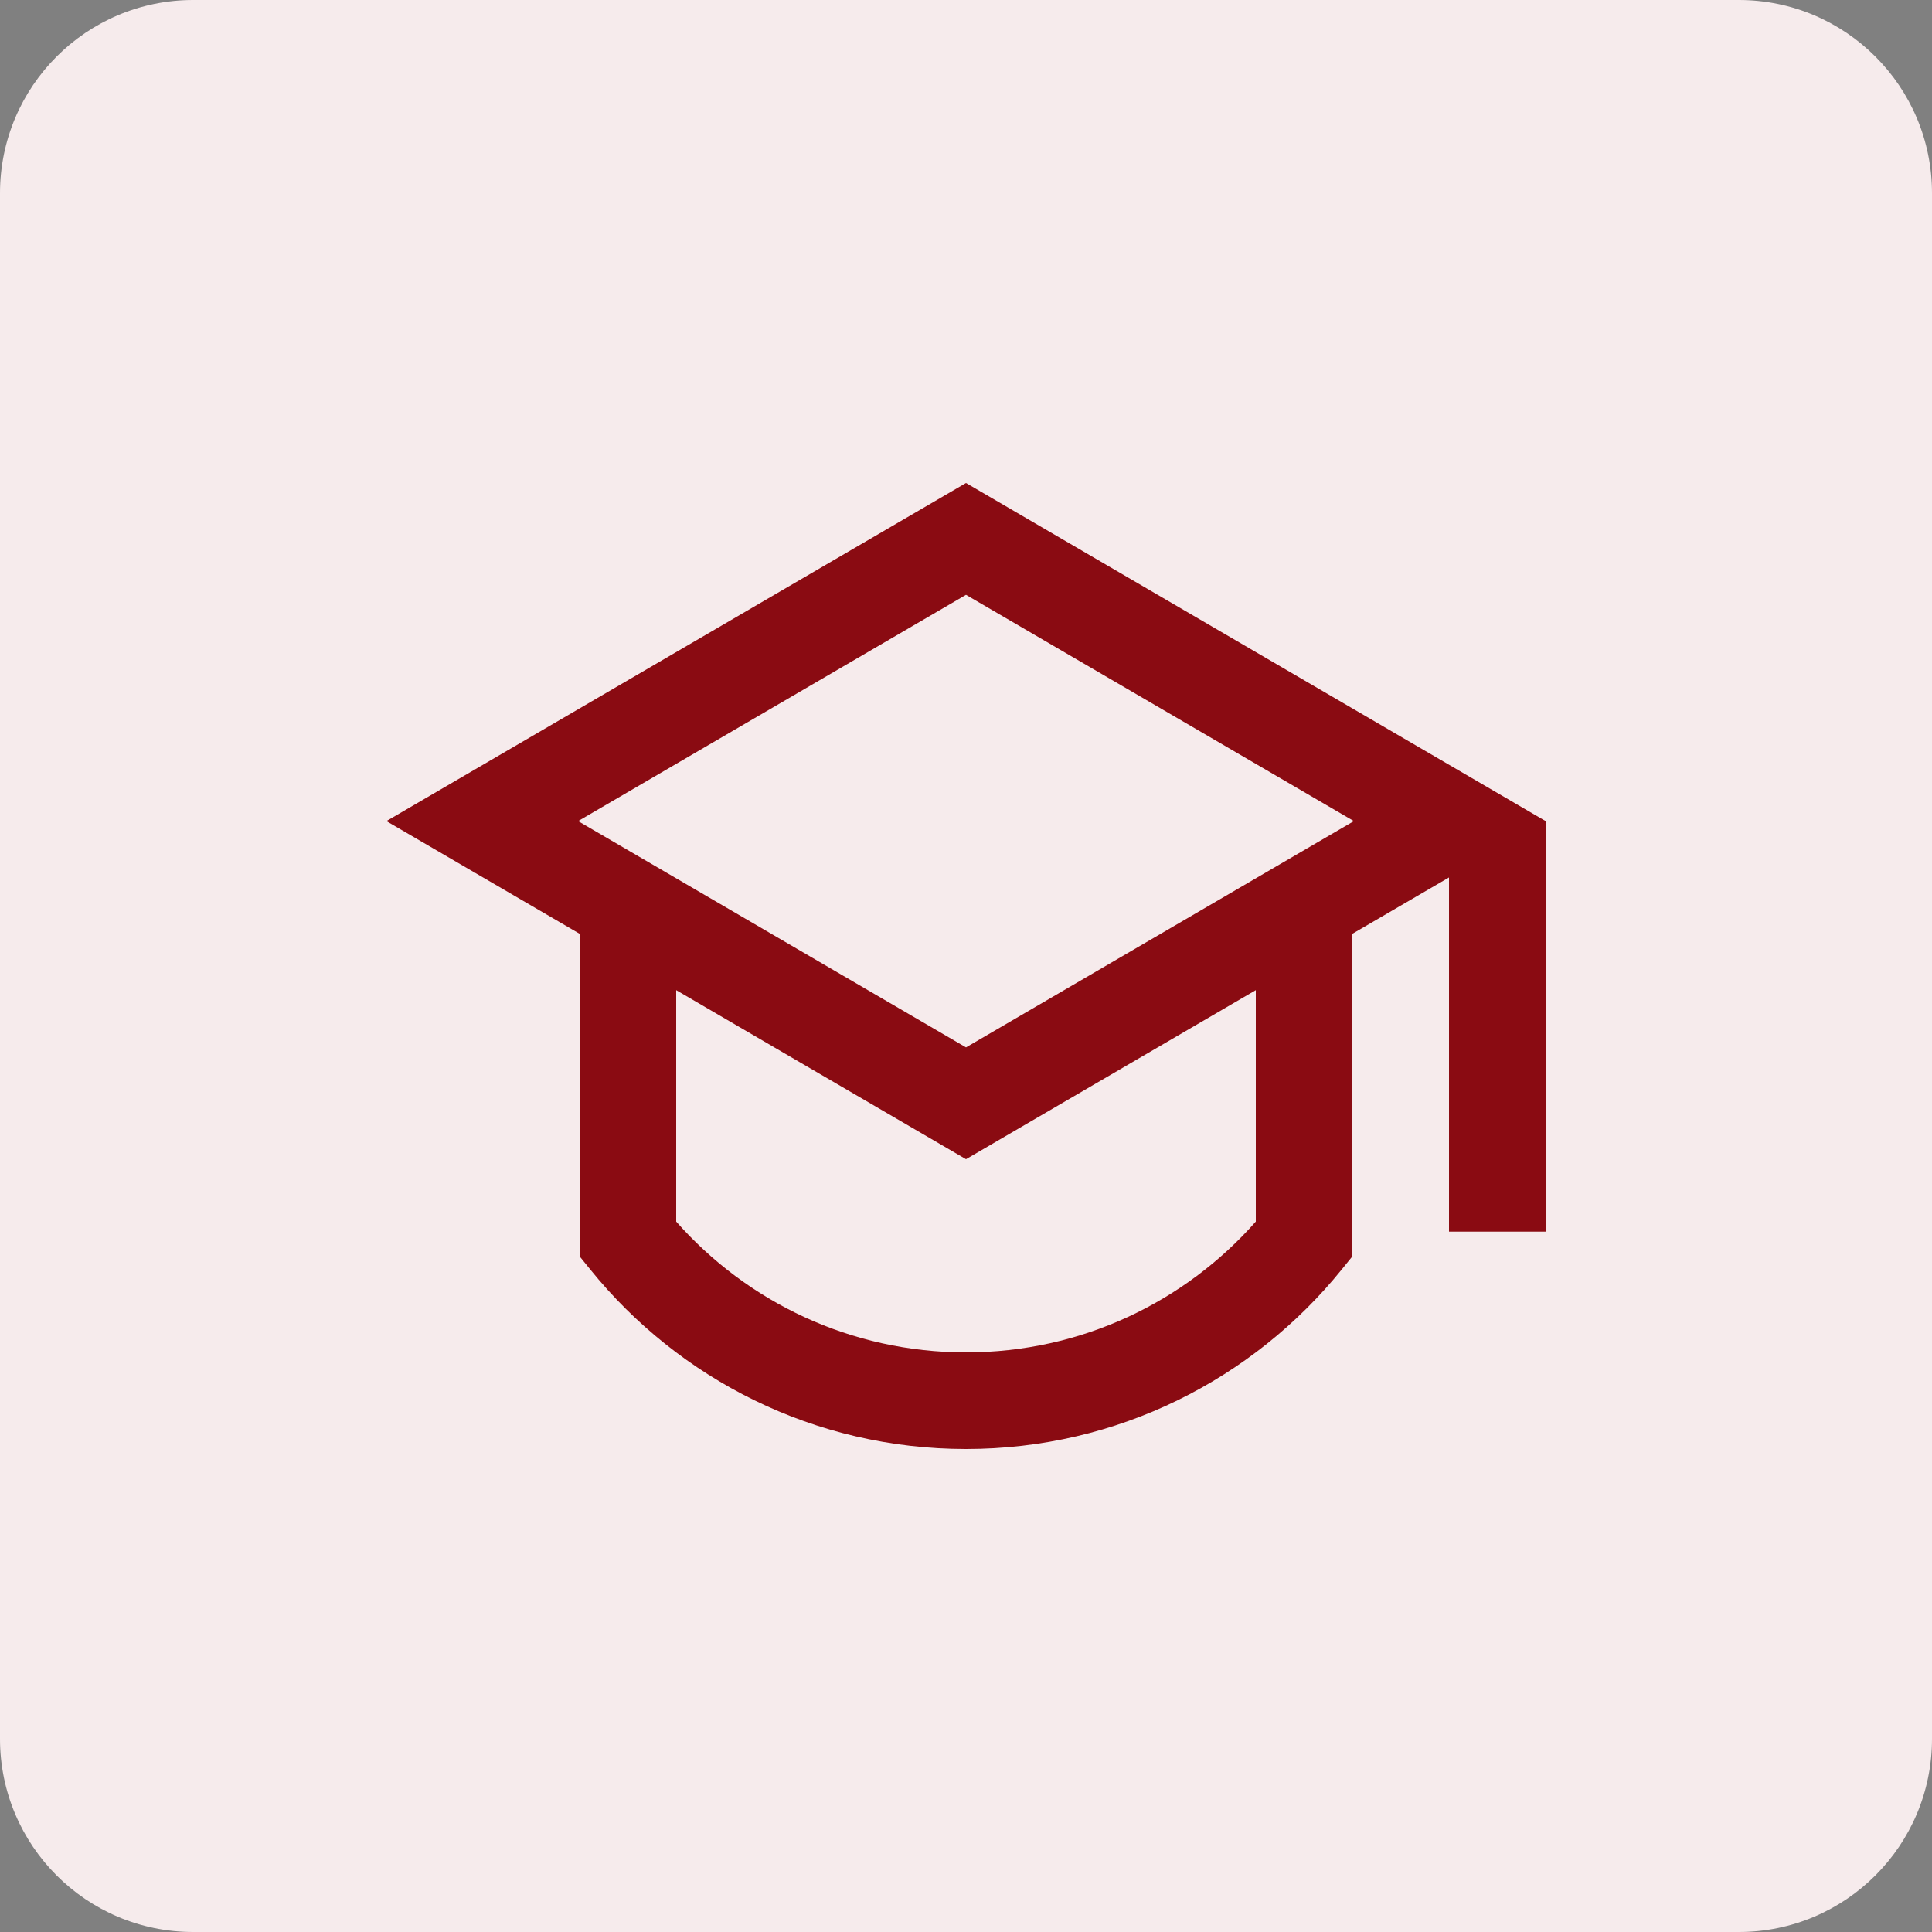
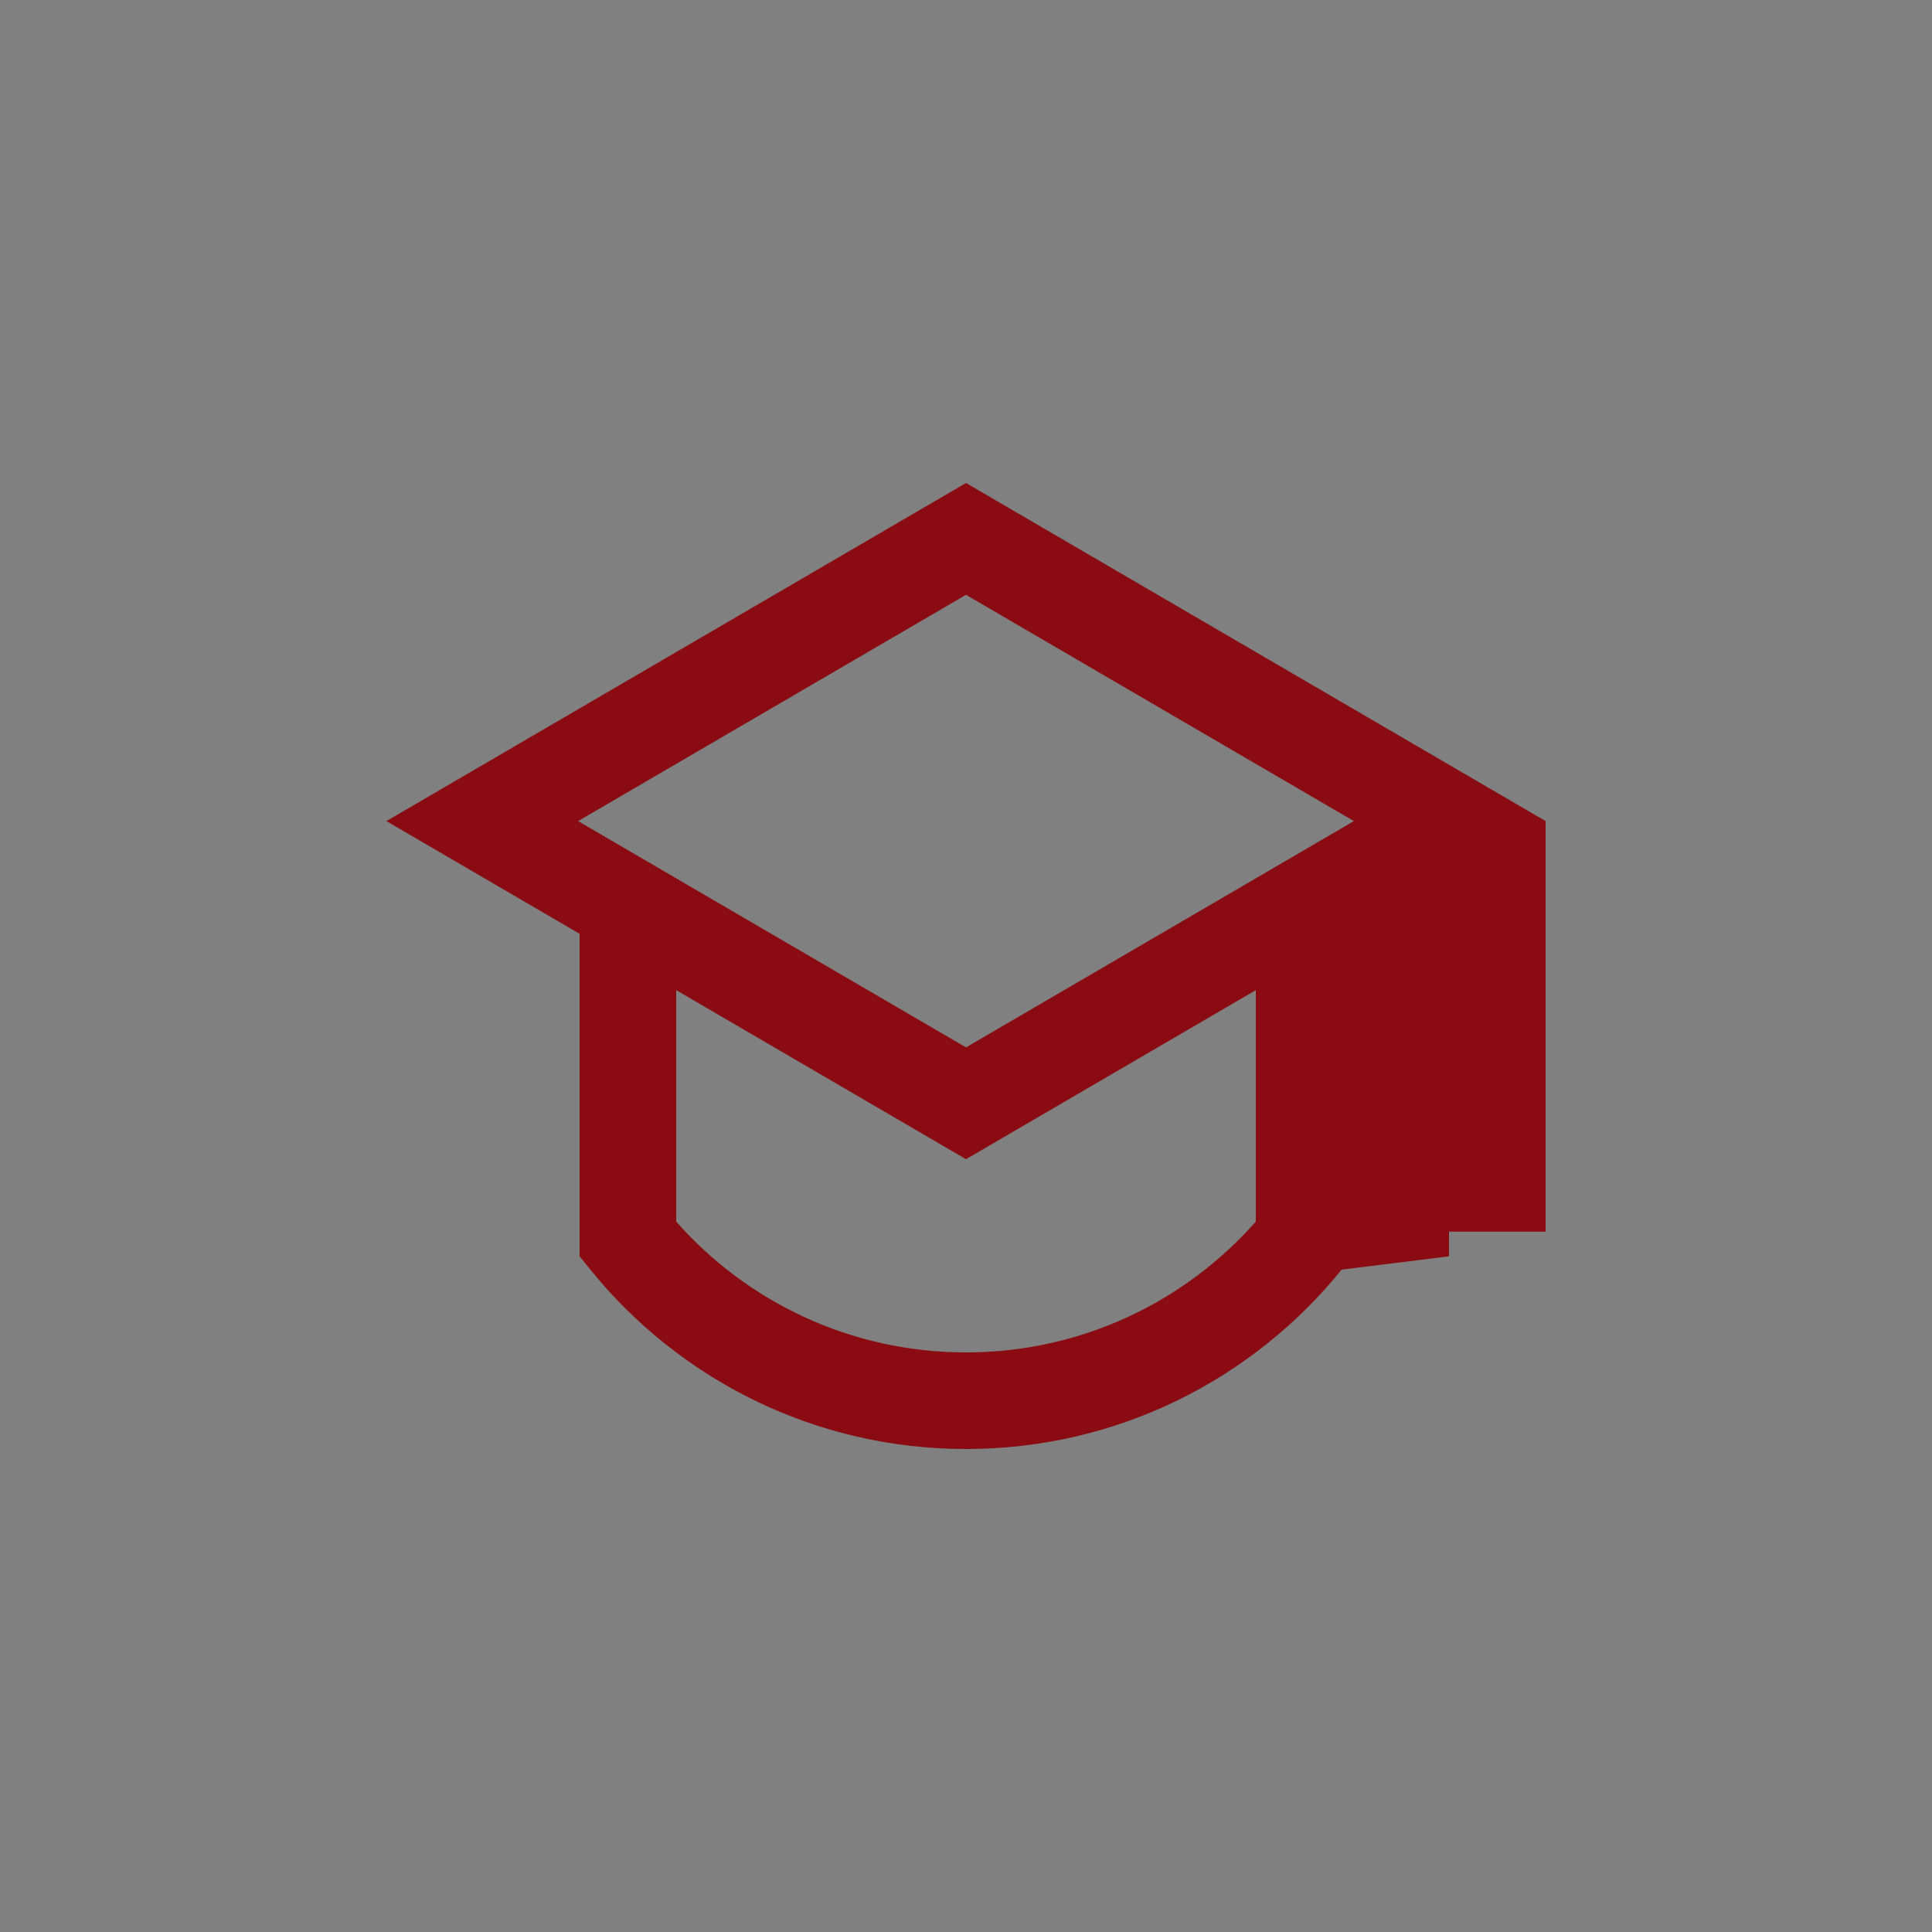
<svg xmlns="http://www.w3.org/2000/svg" width="40" height="40" viewBox="0 0 40 40" fill="none">
  <rect x="0" y="0" width="40" height="40" fill="#808080" stroke="none" />
-   <path d="M0 4C0 1.791 1.791 0 4 0H36C38.209 0 40 1.791 40 4V36C40 38.209 38.209 40 36 40H4C1.791 40 0 38.209 0 36V4Z" fill="#F6EBEC" />
-   <path d="M12 19.333L8 17L20 10L32 17V25.5H30V18.167L28 19.333V26.011L27.777 26.286C25.946 28.55 23.142 30 20 30C16.858 30 14.054 28.55 12.223 26.286L12 26.011V19.333ZM14 20.5V25.292C15.467 26.954 17.611 28 20 28C22.389 28 24.533 26.954 26 25.292V20.5L20 24L14 20.5ZM11.969 17L20 21.685L28.031 17L20 12.315L11.969 17Z" fill="#8A0B12" />
+   <path d="M12 19.333L8 17L20 10L32 17V25.5H30V18.167V26.011L27.777 26.286C25.946 28.55 23.142 30 20 30C16.858 30 14.054 28.55 12.223 26.286L12 26.011V19.333ZM14 20.5V25.292C15.467 26.954 17.611 28 20 28C22.389 28 24.533 26.954 26 25.292V20.5L20 24L14 20.5ZM11.969 17L20 21.685L28.031 17L20 12.315L11.969 17Z" fill="#8A0B12" />
</svg>